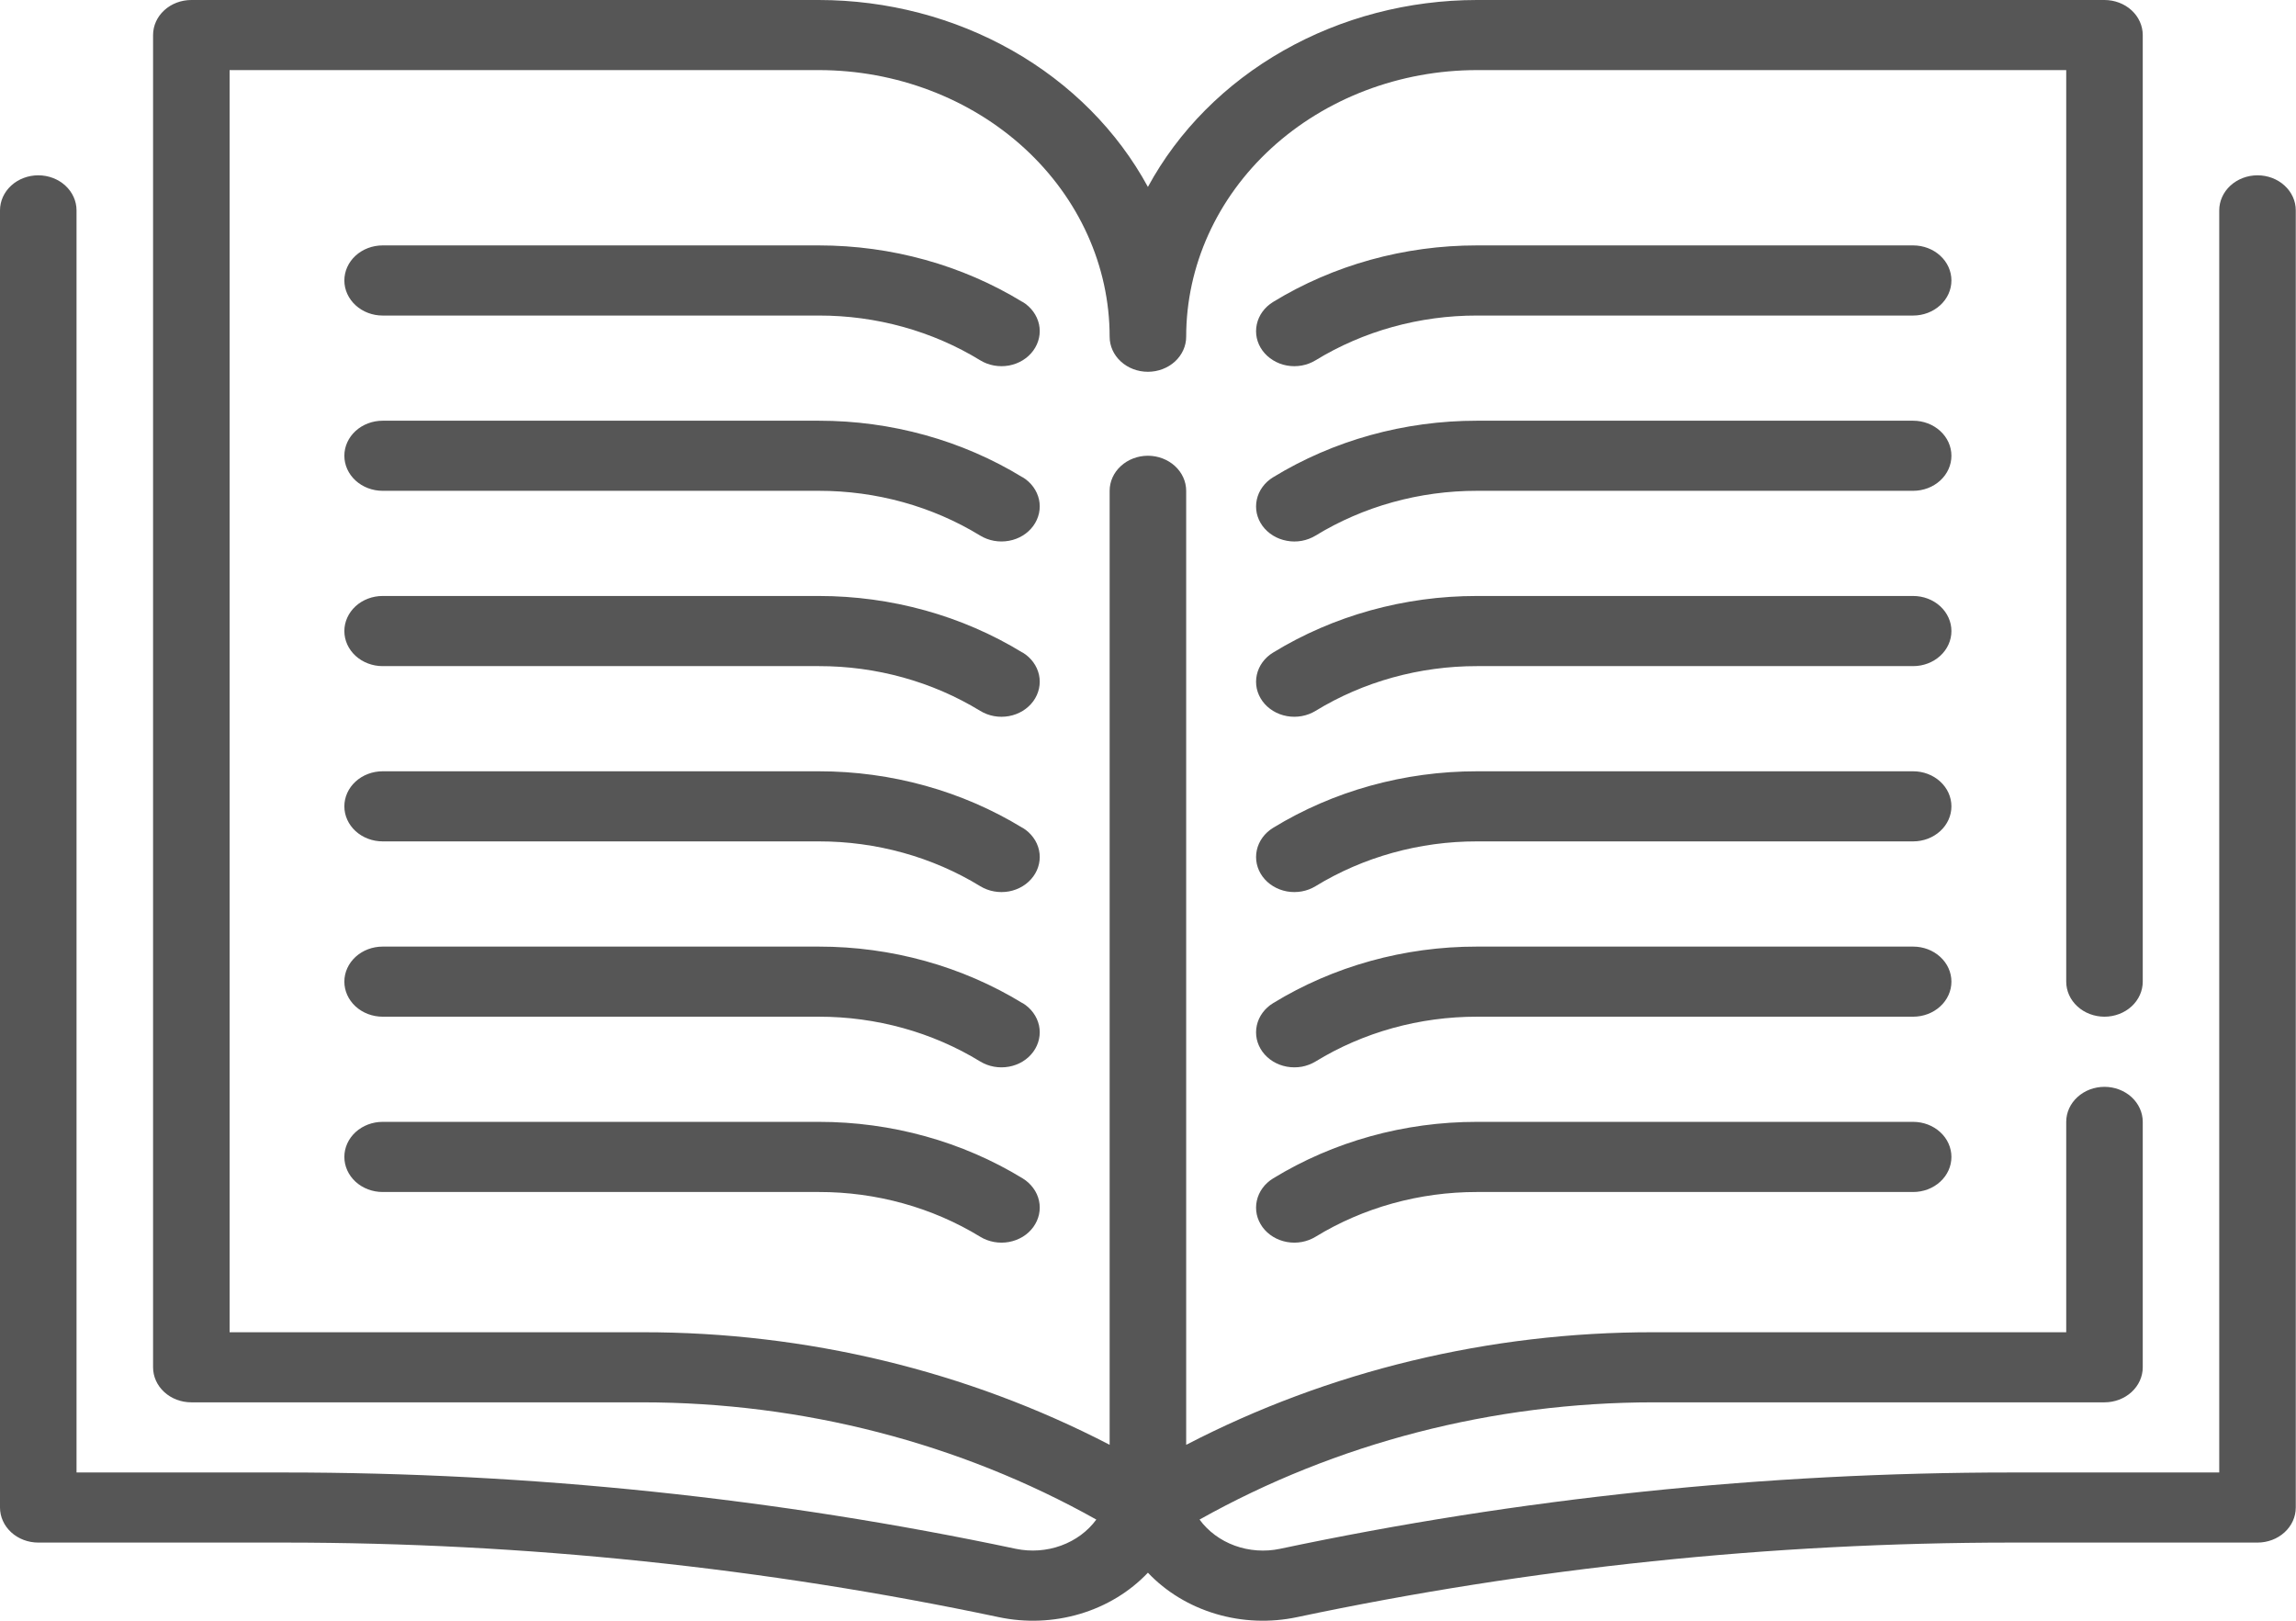
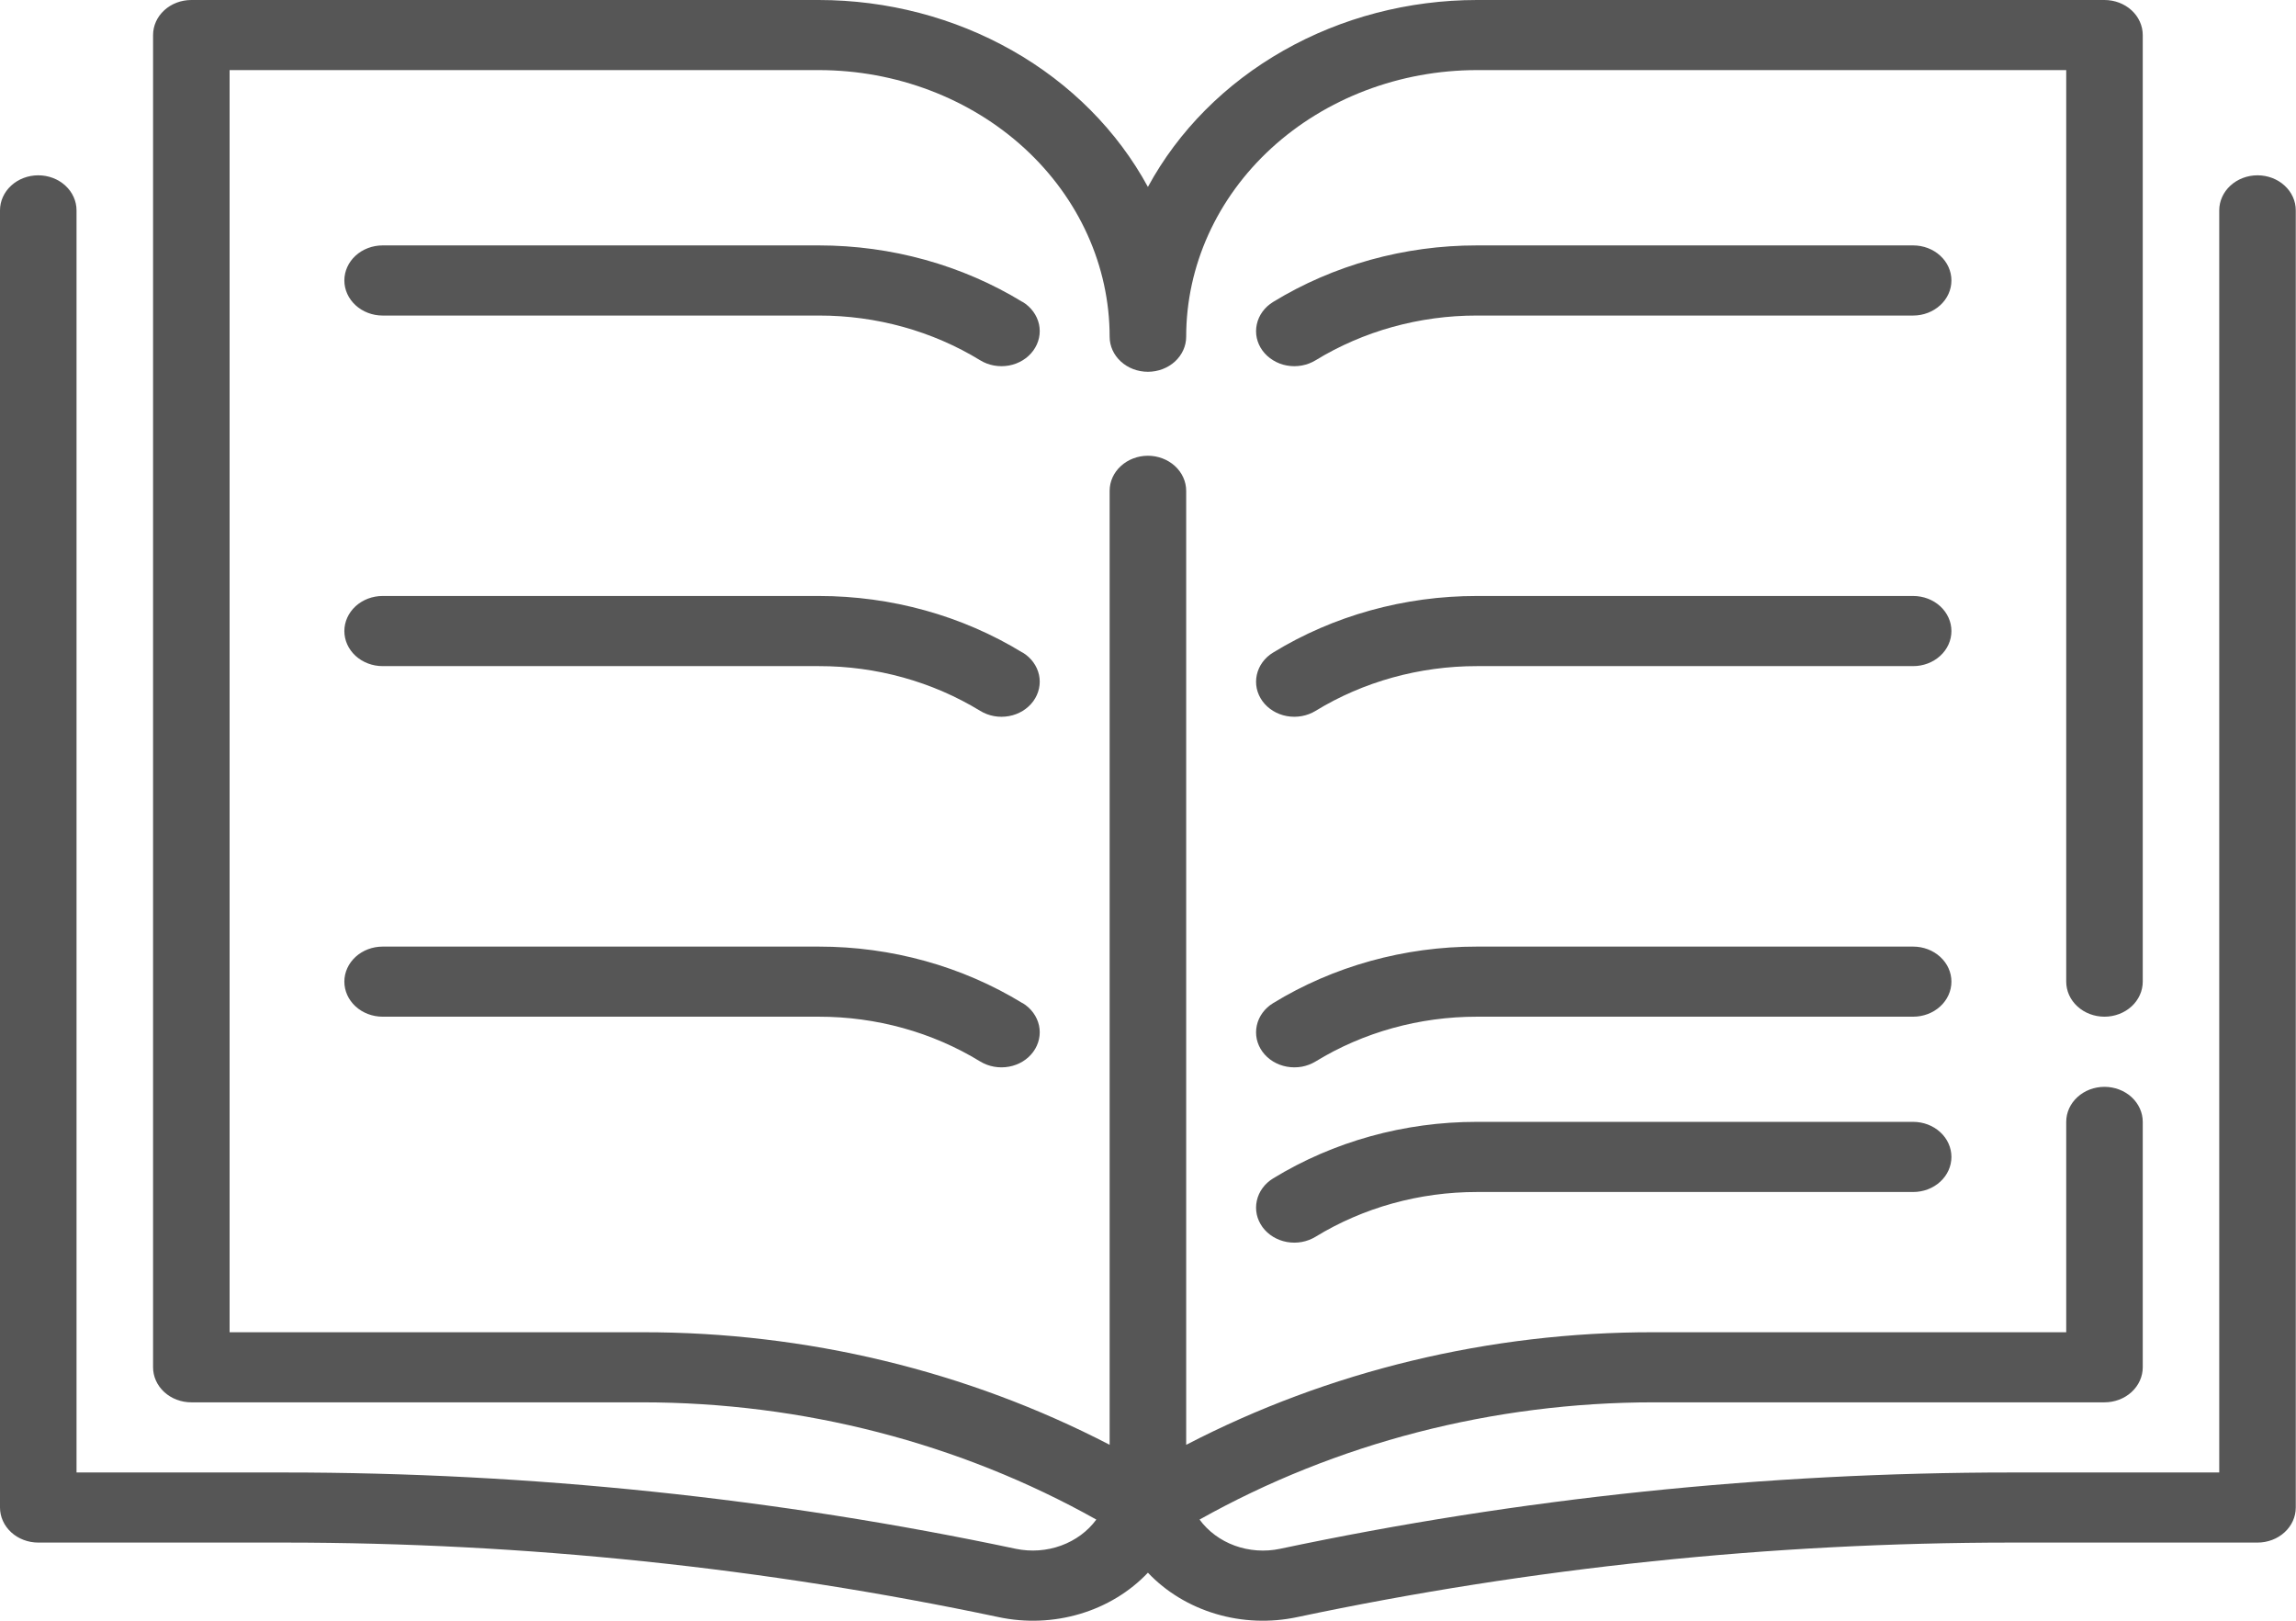
<svg xmlns="http://www.w3.org/2000/svg" width="51" height="36" viewBox="0 0 51 36" fill="none">
  <path d="M50.145 3.894C49.92 3.894 49.704 3.976 49.544 4.122C49.385 4.268 49.295 4.466 49.295 4.672V32.707H44.681C39.211 32.707 33.759 33.276 28.43 34.403C28.096 34.473 27.746 34.448 27.427 34.332C27.109 34.216 26.836 34.014 26.645 33.753C29.68 32.051 33.168 31.15 36.726 31.149H46.746C46.971 31.149 47.187 31.067 47.347 30.921C47.506 30.775 47.596 30.577 47.596 30.37V24.919C47.596 24.713 47.506 24.515 47.347 24.369C47.187 24.223 46.971 24.141 46.746 24.141C46.52 24.141 46.304 24.223 46.145 24.369C45.985 24.515 45.896 24.713 45.896 24.919V29.592H36.726C33.089 29.588 29.513 30.45 26.348 32.093V10.902C26.348 10.696 26.258 10.498 26.099 10.352C25.939 10.206 25.723 10.123 25.498 10.123C25.272 10.123 25.056 10.206 24.897 10.352C24.737 10.498 24.648 10.696 24.648 10.902V32.092C21.483 30.45 17.907 29.588 14.269 29.592H5.1V1.557H18.188C19.902 1.558 21.545 2.183 22.756 3.293C23.967 4.404 24.648 5.91 24.648 7.48C24.648 7.686 24.737 7.884 24.897 8.03C25.056 8.176 25.272 8.258 25.498 8.258C25.723 8.258 25.939 8.176 26.099 8.03C26.258 7.884 26.348 7.686 26.348 7.48C26.348 5.91 27.028 4.404 28.239 3.293C29.451 2.183 31.093 1.558 32.807 1.557H45.896V21.804C45.896 22.011 45.985 22.209 46.145 22.355C46.304 22.501 46.52 22.583 46.746 22.583C46.971 22.583 47.187 22.501 47.347 22.355C47.506 22.209 47.596 22.011 47.596 21.804V0.779C47.596 0.572 47.506 0.374 47.347 0.228C47.187 0.082 46.971 0 46.746 0H32.807C31.288 0.001 29.799 0.39 28.508 1.124C27.217 1.857 26.174 2.906 25.498 4.152C24.821 2.906 23.779 1.857 22.488 1.124C21.196 0.39 19.708 0.001 18.188 0H4.25C4.024 0 3.808 0.082 3.649 0.228C3.489 0.374 3.4 0.572 3.4 0.779V30.37C3.4 30.577 3.489 30.775 3.649 30.921C3.808 31.067 4.024 31.149 4.25 31.149H14.269C17.828 31.15 21.317 32.051 24.352 33.753C24.161 34.014 23.888 34.215 23.569 34.331C23.251 34.447 22.901 34.472 22.567 34.403C17.237 33.276 11.785 32.707 6.315 32.707H1.7V4.672C1.7 4.466 1.61 4.268 1.451 4.122C1.292 3.976 1.075 3.894 0.85 3.894C0.625 3.894 0.408 3.976 0.249 4.122C0.09 4.268 0 4.466 0 4.672V33.485C0 33.692 0.09 33.89 0.249 34.036C0.408 34.182 0.625 34.264 0.85 34.264H6.315C11.656 34.265 16.979 34.821 22.183 35.92C22.781 36.047 23.406 36.022 23.99 35.848C24.574 35.674 25.095 35.358 25.498 34.933C25.9 35.358 26.422 35.674 27.006 35.848C27.589 36.022 28.214 36.047 28.812 35.92C34.016 34.821 39.34 34.265 44.681 34.264H50.145C50.371 34.264 50.587 34.182 50.746 34.036C50.906 33.89 50.995 33.692 50.995 33.485V4.672C50.995 4.466 50.906 4.268 50.746 4.122C50.587 3.976 50.371 3.894 50.145 3.894Z" fill="#565656" />
  <path d="M22.712 6.707C21.373 5.888 19.799 5.451 18.188 5.451H8.499C8.274 5.451 8.058 5.533 7.898 5.679C7.739 5.825 7.649 6.023 7.649 6.23C7.649 6.436 7.739 6.634 7.898 6.78C8.058 6.927 8.274 7.009 8.499 7.009H18.188C19.465 7.007 20.712 7.353 21.773 8.003C21.961 8.118 22.19 8.159 22.412 8.119C22.633 8.078 22.827 7.959 22.952 7.787C23.077 7.615 23.123 7.405 23.079 7.203C23.034 7 22.904 6.822 22.717 6.707H22.712Z" fill="#565656" />
  <path d="M42.496 5.451H32.807C31.195 5.45 29.619 5.887 28.279 6.707C28.186 6.764 28.106 6.837 28.044 6.922C27.982 7.007 27.939 7.102 27.917 7.203C27.895 7.303 27.895 7.406 27.916 7.506C27.938 7.607 27.981 7.702 28.043 7.787C28.105 7.872 28.185 7.945 28.278 8.002C28.37 8.059 28.474 8.099 28.584 8.119C28.693 8.139 28.806 8.139 28.916 8.119C29.025 8.099 29.129 8.06 29.222 8.003C30.283 7.354 31.531 7.007 32.807 7.009H42.496C42.722 7.009 42.938 6.926 43.097 6.78C43.257 6.634 43.346 6.436 43.346 6.23C43.346 6.023 43.257 5.825 43.097 5.679C42.938 5.533 42.722 5.451 42.496 5.451Z" fill="#565656" />
-   <path d="M22.712 10.601C21.373 9.781 19.799 9.344 18.188 9.345H8.499C8.274 9.345 8.058 9.427 7.898 9.573C7.739 9.719 7.649 9.917 7.649 10.123C7.649 10.33 7.739 10.528 7.898 10.674C8.058 10.82 8.274 10.902 8.499 10.902H18.188C19.465 10.901 20.712 11.247 21.773 11.897C21.961 12.011 22.19 12.053 22.412 12.012C22.633 11.972 22.827 11.853 22.952 11.681C23.077 11.509 23.123 11.299 23.079 11.096C23.034 10.894 22.904 10.715 22.717 10.601H22.712Z" fill="#565656" />
-   <path d="M42.496 9.345H32.807C31.195 9.344 29.619 9.781 28.279 10.601C28.186 10.658 28.106 10.73 28.044 10.816C27.982 10.9 27.939 10.996 27.917 11.096C27.895 11.197 27.895 11.3 27.916 11.4C27.938 11.5 27.981 11.596 28.043 11.681C28.105 11.766 28.185 11.839 28.278 11.896C28.37 11.953 28.474 11.992 28.584 12.012C28.693 12.033 28.806 12.033 28.916 12.013C29.025 11.993 29.129 11.953 29.222 11.897C30.283 11.247 31.531 10.901 32.807 10.902H42.496C42.722 10.902 42.938 10.82 43.097 10.674C43.257 10.528 43.346 10.33 43.346 10.123C43.346 9.917 43.257 9.719 43.097 9.573C42.938 9.427 42.722 9.345 42.496 9.345Z" fill="#565656" />
  <path d="M22.712 14.495C21.373 13.675 19.799 13.238 18.188 13.238H8.499C8.274 13.238 8.058 13.32 7.898 13.466C7.739 13.613 7.649 13.811 7.649 14.017C7.649 14.224 7.739 14.422 7.898 14.568C8.058 14.714 8.274 14.796 8.499 14.796H18.188C19.465 14.794 20.712 15.141 21.773 15.79C21.961 15.905 22.19 15.947 22.412 15.906C22.633 15.866 22.827 15.746 22.952 15.575C23.077 15.403 23.123 15.192 23.079 14.99C23.034 14.787 22.904 14.609 22.717 14.495H22.712Z" fill="#565656" />
  <path d="M42.496 13.238H32.807C31.195 13.237 29.619 13.674 28.279 14.495C28.186 14.551 28.106 14.624 28.044 14.709C27.982 14.794 27.939 14.889 27.917 14.99C27.895 15.09 27.895 15.193 27.916 15.294C27.938 15.394 27.981 15.489 28.043 15.575C28.105 15.66 28.185 15.733 28.278 15.79C28.37 15.847 28.474 15.886 28.584 15.906C28.693 15.926 28.806 15.926 28.916 15.906C29.025 15.886 29.129 15.847 29.222 15.79C30.283 15.141 31.531 14.795 32.807 14.796H42.496C42.722 14.796 42.938 14.714 43.097 14.568C43.257 14.422 43.346 14.224 43.346 14.017C43.346 13.811 43.257 13.613 43.097 13.466C42.938 13.32 42.722 13.238 42.496 13.238Z" fill="#565656" />
-   <path d="M22.712 18.388C21.373 17.569 19.799 17.131 18.188 17.132H8.499C8.274 17.132 8.058 17.214 7.898 17.36C7.739 17.506 7.649 17.704 7.649 17.911C7.649 18.117 7.739 18.315 7.898 18.461C8.058 18.607 8.274 18.689 8.499 18.689H18.188C19.465 18.688 20.712 19.034 21.773 19.684C21.866 19.741 21.97 19.78 22.08 19.8C22.189 19.82 22.302 19.82 22.412 19.8C22.521 19.78 22.625 19.74 22.718 19.683C22.811 19.626 22.89 19.553 22.952 19.468C23.014 19.383 23.057 19.288 23.079 19.187C23.101 19.087 23.101 18.984 23.079 18.884C23.057 18.783 23.014 18.688 22.951 18.603C22.889 18.518 22.81 18.445 22.717 18.388H22.712Z" fill="#565656" />
-   <path d="M42.496 17.132H32.807C31.195 17.131 29.619 17.568 28.279 18.388C28.091 18.503 27.961 18.681 27.917 18.884C27.873 19.086 27.918 19.296 28.043 19.468C28.168 19.64 28.363 19.759 28.584 19.8C28.805 19.84 29.035 19.799 29.222 19.684C30.283 19.035 31.531 18.688 32.807 18.689H42.496C42.722 18.689 42.938 18.607 43.097 18.461C43.257 18.315 43.346 18.117 43.346 17.911C43.346 17.704 43.257 17.506 43.097 17.36C42.938 17.214 42.722 17.132 42.496 17.132Z" fill="#565656" />
  <path d="M22.712 22.282C21.373 21.462 19.799 21.025 18.188 21.026H8.499C8.274 21.026 8.058 21.108 7.898 21.254C7.739 21.4 7.649 21.598 7.649 21.804C7.649 22.011 7.739 22.209 7.898 22.355C8.058 22.501 8.274 22.583 8.499 22.583H18.188C19.465 22.582 20.712 22.928 21.773 23.578C21.961 23.692 22.19 23.734 22.412 23.693C22.633 23.653 22.827 23.534 22.952 23.362C23.077 23.19 23.123 22.98 23.079 22.777C23.034 22.575 22.904 22.396 22.717 22.282H22.712Z" fill="#565656" />
  <path d="M42.496 21.026H32.807C31.195 21.024 29.619 21.462 28.279 22.282C28.186 22.338 28.106 22.412 28.044 22.497C27.982 22.581 27.939 22.677 27.917 22.777C27.895 22.877 27.895 22.981 27.916 23.081C27.938 23.181 27.981 23.277 28.043 23.362C28.168 23.534 28.363 23.653 28.584 23.693C28.693 23.713 28.806 23.713 28.916 23.694C29.025 23.674 29.129 23.634 29.222 23.578C30.283 22.928 31.531 22.582 32.807 22.583H42.496C42.722 22.583 42.938 22.501 43.097 22.355C43.257 22.209 43.346 22.011 43.346 21.804C43.346 21.598 43.257 21.4 43.097 21.254C42.938 21.108 42.722 21.026 42.496 21.026Z" fill="#565656" />
-   <path d="M18.188 24.919H8.499C8.274 24.919 8.058 25.001 7.898 25.147C7.739 25.293 7.649 25.491 7.649 25.698C7.649 25.905 7.739 26.103 7.898 26.249C8.058 26.395 8.274 26.477 8.499 26.477H18.188C19.465 26.475 20.712 26.822 21.773 27.471C21.866 27.528 21.97 27.567 22.08 27.587C22.189 27.607 22.302 27.607 22.412 27.587C22.521 27.567 22.625 27.527 22.718 27.471C22.811 27.414 22.89 27.341 22.952 27.256C23.014 27.17 23.057 27.075 23.079 26.975C23.101 26.874 23.101 26.771 23.079 26.671C23.057 26.57 23.014 26.475 22.951 26.39C22.889 26.305 22.81 26.232 22.717 26.175C21.376 25.355 19.8 24.918 18.188 24.919Z" fill="#565656" />
  <path d="M42.496 24.919H32.807C31.195 24.918 29.619 25.355 28.279 26.175C28.186 26.232 28.106 26.305 28.044 26.39C27.982 26.475 27.939 26.57 27.917 26.671C27.895 26.771 27.895 26.874 27.916 26.975C27.938 27.075 27.981 27.17 28.043 27.256C28.105 27.341 28.185 27.414 28.278 27.471C28.37 27.527 28.474 27.567 28.584 27.587C28.693 27.607 28.806 27.607 28.916 27.587C29.025 27.567 29.129 27.528 29.222 27.471C30.283 26.822 31.531 26.476 32.807 26.477H42.496C42.722 26.477 42.938 26.395 43.097 26.249C43.257 26.103 43.346 25.905 43.346 25.698C43.346 25.491 43.257 25.293 43.097 25.147C42.938 25.001 42.722 24.919 42.496 24.919Z" fill="#565656" />
</svg>